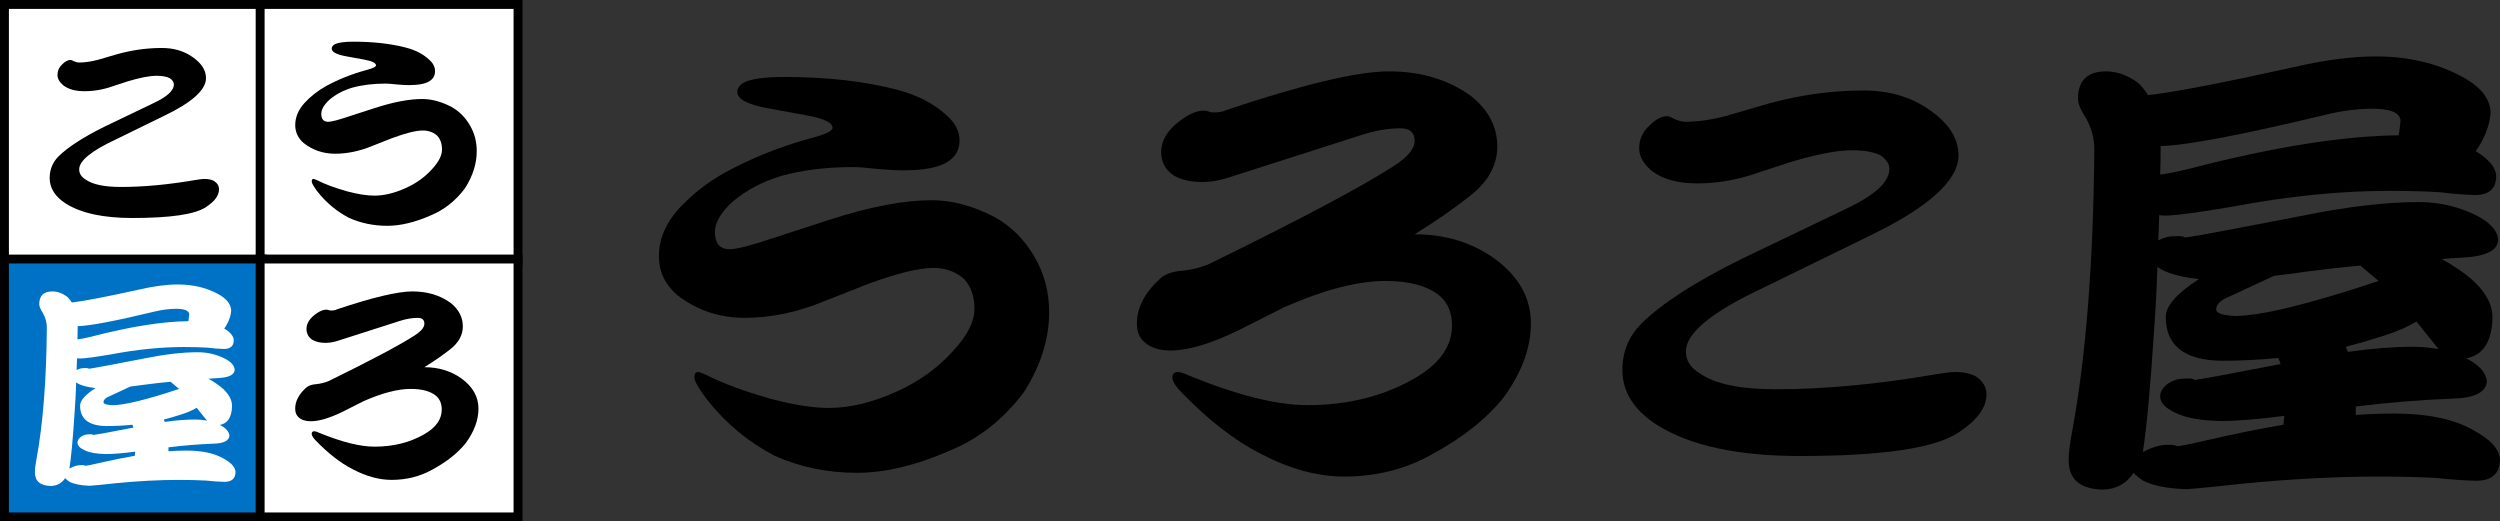
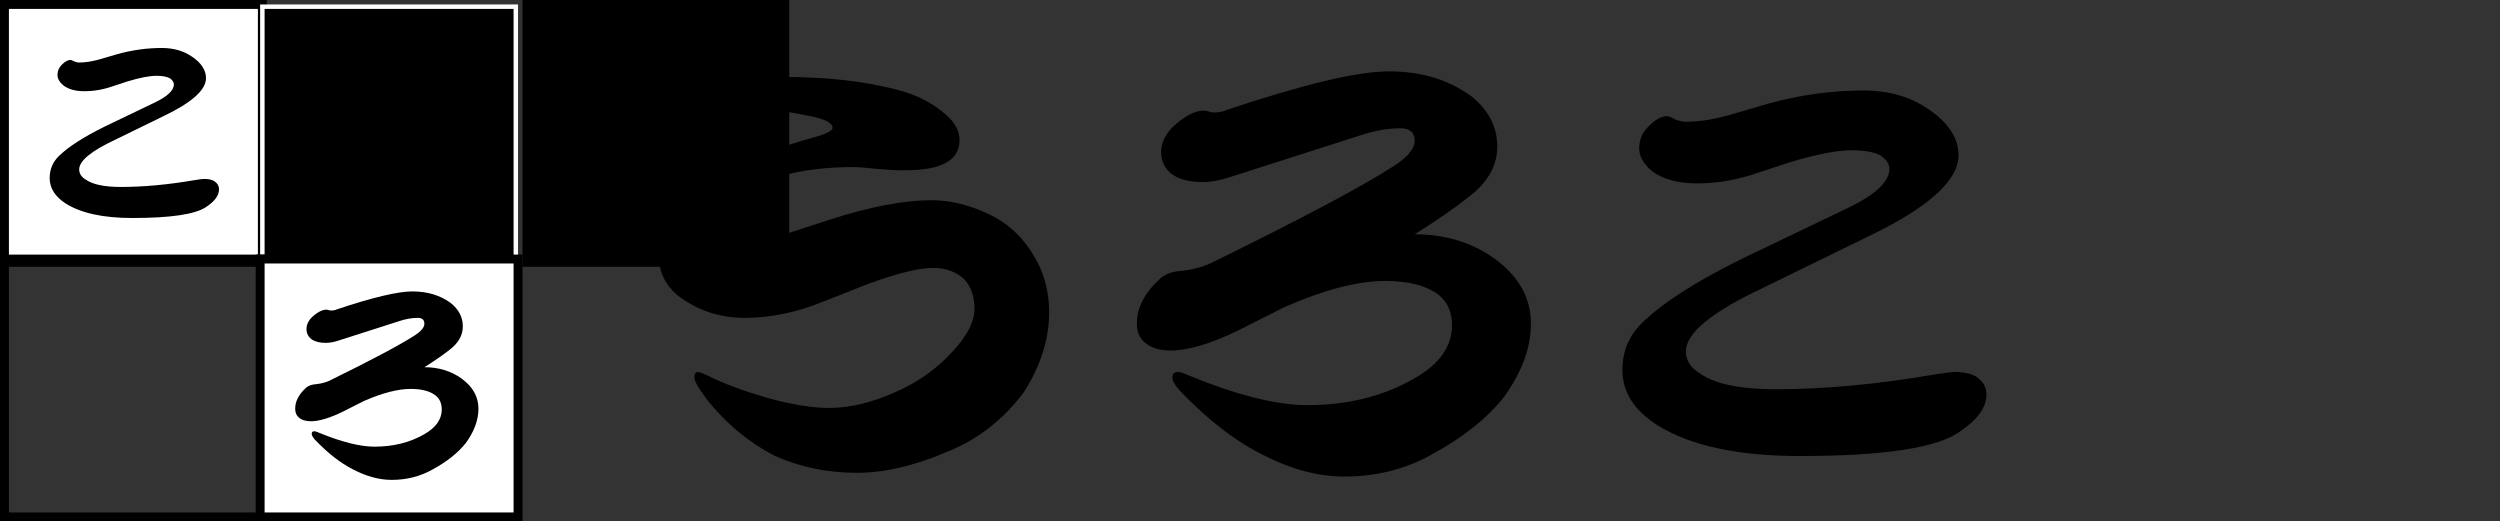
<svg xmlns="http://www.w3.org/2000/svg" id="_レイヤー_2" width="240" height="50.052" viewBox="0 0 240 50.052">
  <rect x="0" y="0" width="240" height="50.052" fill="#333333" stroke="none" />
  <defs>
    <style>.cls-1{fill:#000;}.cls-1,.cls-2,.cls-3{stroke-width:0px;}.cls-2{fill:#fff;}.cls-3{fill:#0072c5;}</style>
  </defs>
  <g id="seoテキスト">
    <path class="cls-1" d="M75.265,7.389c4.093,0,7.693.403,10.8,1.21,1.972.508,3.57,1.33,4.795,2.465.836.717,1.255,1.524,1.255,2.42s-.389,1.584-1.165,2.061c-.837.538-2.241.807-4.213.807-.658,0-1.494-.045-2.51-.134-1.076-.119-1.853-.179-2.33-.179-2.57,0-4.87.284-6.901.851-1.793.538-3.346,1.36-4.661,2.465-1.136,1.046-1.703,2.017-1.703,2.913,0,1.106.478,1.658,1.434,1.658.657,0,2.091-.373,4.302-1.12l5.243-1.703c3.883-1.255,7.155-1.882,9.814-1.882,1.972,0,3.988.538,6.05,1.613,1.613.896,2.897,2.181,3.854,3.854.926,1.584,1.389,3.346,1.389,5.288,0,2.57-.807,5.124-2.42,7.663-1.942,2.599-4.332,4.481-7.17,5.647-3.227,1.404-6.184,2.106-8.873,2.106-2.839,0-5.483-.553-7.932-1.658-2.51-1.315-4.661-3.108-6.453-5.378-.807-1.076-1.21-1.777-1.21-2.106,0-.359.119-.538.359-.538.119,0,.403.105.851.314,1.524.777,3.54,1.524,6.05,2.241,2.241.598,4.123.896,5.647.896,2.031,0,4.197-.522,6.498-1.568,2.151-.956,3.973-2.27,5.467-3.944,1.344-1.463,2.017-2.793,2.017-3.988,0-1.195-.329-2.151-.986-2.868-.807-.717-1.793-1.076-2.958-1.076-1.375,0-3.451.508-6.229,1.524l-4.213,1.658c-2.599,1.076-5.154,1.613-7.663,1.613-2.45,0-4.616-.732-6.498-2.196-1.165-1.015-1.748-2.255-1.748-3.72,0-1.613.627-3.122,1.882-4.526,1.255-1.374,2.734-2.539,4.437-3.495,2.569-1.404,5.333-2.51,8.291-3.316,1.374-.359,2.061-.687,2.061-.986,0-.508-.851-.911-2.554-1.21l-3.675-.672c-1.942-.359-2.913-.881-2.913-1.568,0-.359.209-.657.627-.896.687-.359,1.972-.538,3.854-.538Z" />
    <path class="cls-1" d="M133.343,6.851c3.077,0,5.706.792,7.887,2.375,1.673,1.344,2.51,2.958,2.51,4.84,0,1.823-.896,3.421-2.689,4.795-1.434,1.136-3.182,2.346-5.243,3.63,2.928,0,5.482.777,7.663,2.33,2.33,1.703,3.495,3.78,3.495,6.229,0,2.33-.867,4.691-2.599,7.081-1.643,2.061-3.959,3.899-6.946,5.512-2.51,1.404-5.303,2.106-8.38,2.106-2.57,0-5.243-.732-8.022-2.196-2.54-1.285-5.139-3.316-7.798-6.095-.448-.508-.672-.911-.672-1.21,0-.359.179-.538.538-.538.209,0,.538.105.986.314,4.661,1.912,8.47,2.868,11.428,2.868,3.883,0,7.305-.851,10.262-2.554,2.42-1.374,3.63-3.077,3.63-5.109,0-1.195-.389-2.136-1.165-2.823-1.165-.956-2.913-1.434-5.243-1.434-2.629,0-5.856.837-9.68,2.51-1.225.627-2.674,1.36-4.347,2.196-2.689,1.315-4.885,1.972-6.588,1.972-1.076,0-1.912-.269-2.51-.807-.478-.418-.717-1.015-.717-1.793,0-1.553.777-3.017,2.33-4.392.478-.388,1.165-.612,2.061-.672.866-.09,1.703-.298,2.51-.627,8.723-4.272,14.639-7.409,17.746-9.411,1.344-.866,2.017-1.673,2.017-2.42,0-.807-.448-1.21-1.344-1.21-1.195,0-2.435.209-3.72.627l-12.593,4.033c-.957.329-1.867.493-2.734.493-1.106,0-2.017-.209-2.734-.627-.807-.538-1.21-1.284-1.21-2.241,0-1.225.746-2.33,2.241-3.316.687-.448,1.314-.672,1.882-.672.119,0,.269.03.448.09.119.06.269.09.448.09.538,0,.941-.074,1.21-.224,7.409-2.479,12.622-3.72,15.64-3.72Z" />
    <path class="cls-1" d="M160.052,11.153c.149,0,.373.09.672.269.418.179.791.269,1.12.269,1.165,0,2.479-.194,3.944-.583l3.988-1.165c3.047-.836,6.079-1.255,9.097-1.255,2.479,0,4.586.613,6.319,1.837,1.882,1.285,2.823,2.749,2.823,4.392,0,2.42-2.898,5.019-8.694,7.798l-9.993,4.885c-4.99,2.33-7.484,4.377-7.484,6.139,0,.867.448,1.568,1.344,2.106,1.434,1.016,3.854,1.524,7.26,1.524,4.69,0,9.814-.478,15.371-1.434.896-.149,1.508-.224,1.837-.224.866,0,1.553.15,2.061.448.657.448.986,1.016.986,1.703,0,1.255-.882,2.465-2.644,3.63-2.211,1.524-7.305,2.285-15.281,2.285-5.946,0-10.502-.986-13.668-2.958-2.241-1.434-3.361-3.196-3.361-5.288,0-1.762.612-3.256,1.837-4.481,1.972-1.942,5.168-4.003,9.59-6.184l9.993-4.795c2.808-1.314,4.213-2.599,4.213-3.854,0-.478-.284-.911-.851-1.3-.658-.328-1.568-.493-2.734-.493-1.434,0-3.436.389-6.005,1.165l-3.003.986c-1.942.688-3.899,1.031-5.871,1.031-1.823,0-3.257-.388-4.302-1.165-.837-.687-1.255-1.419-1.255-2.196,0-.807.284-1.494.851-2.061.657-.687,1.269-1.031,1.837-1.031Z" />
-     <path class="cls-1" d="M207.286,20.654c-.03.837-.06,1.643-.09,2.42.508-.269,1.045-.403,1.613-.403h.448c.179,0,.359.045.538.134.926-.119,4.69-.821,11.293-2.106,4.272-.866,7.977-1.3,11.114-1.3,2.061,0,3.973.464,5.736,1.389,1.195.658,1.822,1.389,1.882,2.196,0,1.046-1.136,1.629-3.406,1.748-.688.03-1.36.075-2.017.134.508.269,1.045.598,1.613.986,2.18,1.464,3.271,3.018,3.271,4.661-.06,2.301-.912,3.601-2.554,3.899.09.03.164.06.224.09,1.105.598,1.703,1.3,1.793,2.106-.09,1.046-1.165,1.599-3.227,1.658-3.137.12-6.259.374-9.366.762v.807c1.344-.09,2.584-.134,3.72-.134,3.107,0,5.586.508,7.439,1.524,1.762.926,2.659,1.897,2.689,2.913-.03,1.314-.762,1.986-2.196,2.017-1.285-.03-2.584-.12-3.899-.269-1.554-.09-3.421-.134-5.602-.134-4.004,0-8.306.224-12.906.672-2.719.298-4.556.478-5.512.538-1.793-.06-3.167-.329-4.123-.807-.448-.299-.762-.553-.941-.762-.688,1.045-1.674,1.583-2.958,1.613-2.181-.06-3.271-1.001-3.271-2.823,0-.688.104-1.568.314-2.644,1.344-7.23,2.061-16.297,2.151-27.202,0-1.045-.269-2.046-.807-3.003-.508-.777-.762-1.389-.762-1.837,0-1.762.896-2.644,2.689-2.644,1.045,0,2.061.359,3.047,1.076.388.359.717.762.986,1.21,2.569-.298,7.23-1.195,13.982-2.689,2.958-.687,5.586-1.031,7.887-1.031,3.077,0,5.796.627,8.156,1.882,1.852.957,2.808,2.122,2.868,3.495-.09,1.255-.568,2.495-1.434,3.72,1.255.747,1.912,1.539,1.972,2.375,0,1.195-.658,1.808-1.972,1.837-1.076-.029-2.211-.119-3.406-.269-1.344-.09-2.988-.134-4.93-.134-4.691,0-9.71.508-15.057,1.524-3.137.538-5.259.822-6.364.851-.209,0-.419-.015-.627-.045ZM205.717,43.374h.045c.866-.448,1.628-.672,2.285-.672h.314c.209,0,.448.045.717.134.478-.06,1.419-.254,2.823-.583,2.599-.598,5.034-1.091,7.305-1.479l.09-.851c-2.51.328-4.542.493-6.095.493-1.882-.03-3.316-.284-4.302-.762-1.016-.448-1.524-.986-1.524-1.613,0-.448.269-.866.807-1.255.478-.298,1.015-.448,1.613-.448h.403c.179,0,.343.045.493.134.746-.09,3.495-.597,8.246-1.524-.06-.209-.134-.403-.224-.583-1.793.179-3.615.269-5.467.269-3.556-.06-5.333-1.463-5.333-4.213,0-1.045,1.06-2.255,3.182-3.63-1.375-.149-2.465-.403-3.271-.762-.269-.119-.508-.253-.717-.403-.06,2.061-.165,4.078-.314,6.05-.359,5.557-.717,9.456-1.076,11.696ZM207.42,14.021v.314c0,.807-.015,1.613-.045,2.42.597-.06,1.568-.253,2.913-.583,7.947-2.061,14.609-3.122,19.987-3.182.09-.567.149-1.045.179-1.434-.09-.746-.986-1.12-2.689-1.12-1.434,0-2.943.195-4.526.583-8.066,1.942-13.34,2.943-15.819,3.003ZM228.348,26.972c-.508-.418-.971-.807-1.389-1.165-.179-.149-.299-.253-.359-.314-1.643.15-3.257.329-4.84.538-1.255.179-2.405.329-3.451.448l-4.347,2.017c-.807.329-1.21.732-1.21,1.21,0,.359.597.568,1.793.627,2.479,0,7.081-1.12,13.803-3.361ZM225.211,33.291c.06.15.119.314.179.493,2.3-.328,4.362-.493,6.184-.493.896,0,1.748.075,2.554.224-.15-.149-.314-.343-.493-.583-.568-.717-1.12-1.404-1.658-2.061-.837.508-1.867.957-3.092,1.344-1.195.389-2.42.747-3.675,1.076Z" />
    <rect class="cls-2" x=".428" y=".428" width="24.757" height="24.757" />
    <path class="cls-1" d="M24.757.855v23.902H.855V.855h23.902M25.613,0H0v25.613h25.613V0h0Z" />
    <rect class="cls-2" x="24.973" y=".428" width="24.757" height="24.757" />
-     <path class="cls-1" d="M49.303.855v23.902h-23.902V.855h23.902M50.158,0h-25.613v25.613h25.613V0h0Z" />
-     <rect class="cls-3" x=".428" y="24.867" width="24.757" height="24.757" />
+     <path class="cls-1" d="M49.303.855v23.902h-23.902V.855h23.902M50.158,0v25.613h25.613V0h0Z" />
    <path class="cls-1" d="M24.757,25.294v23.902H.855v-23.902h23.902M25.613,24.439H0v25.613h25.613v-25.613h0Z" />
    <rect class="cls-2" x="24.973" y="24.867" width="24.757" height="24.757" />
    <path class="cls-1" d="M49.303,25.294v23.902h-23.902v-23.902h23.902M50.158,24.439h-25.613v25.613h25.613v-25.613h0Z" />
    <path class="cls-1" d="M6.77,5.753c.069,0,.174.042.313.125.194.083.368.125.521.125.542,0,1.153-.09,1.834-.271l1.855-.542c1.417-.389,2.828-.584,4.231-.584,1.153,0,2.133.285,2.939.855.875.598,1.313,1.279,1.313,2.043,0,1.126-1.348,2.334-4.044,3.627l-4.648,2.272c-2.321,1.084-3.481,2.036-3.481,2.856,0,.403.208.73.625.98.667.473,1.793.709,3.377.709,2.181,0,4.565-.222,7.149-.667.417-.069.701-.104.855-.104.403,0,.722.07.959.208.305.208.459.473.459.792,0,.584-.41,1.146-1.23,1.688-1.029.709-3.398,1.063-7.108,1.063-2.765,0-4.885-.459-6.357-1.376-1.042-.667-1.563-1.487-1.563-2.46,0-.82.285-1.514.855-2.084.917-.903,2.404-1.862,4.461-2.876l4.648-2.23c1.306-.611,1.959-1.209,1.959-1.793,0-.222-.132-.424-.396-.604-.306-.153-.73-.229-1.271-.229-.667,0-1.598.181-2.793.542l-1.397.459c-.903.32-1.813.479-2.731.479-.848,0-1.515-.18-2.001-.542-.389-.319-.584-.66-.584-1.021,0-.375.132-.695.396-.959.305-.319.59-.479.855-.479Z" />
    <path class="cls-1" d="M33.927,4.002c1.904,0,3.578.188,5.023.563.917.236,1.66.618,2.23,1.146.389.334.584.709.584,1.126s-.181.737-.542.959c-.389.25-1.042.375-1.959.375-.306,0-.695-.021-1.167-.063-.5-.055-.862-.083-1.084-.083-1.195,0-2.265.132-3.21.396-.834.25-1.556.632-2.168,1.146-.528.487-.792.938-.792,1.355,0,.514.222.771.667.771.305,0,.972-.174,2.001-.521l2.439-.792c1.806-.584,3.328-.875,4.565-.875.917,0,1.855.25,2.814.75.75.417,1.348,1.015,1.793,1.793.431.737.646,1.556.646,2.46,0,1.195-.375,2.383-1.126,3.564-.903,1.209-2.015,2.084-3.335,2.626-1.501.653-2.876.98-4.127.98-1.32,0-2.55-.257-3.689-.771-1.167-.612-2.168-1.445-3.001-2.501-.375-.5-.563-.827-.563-.98,0-.167.055-.25.167-.25.055,0,.188.049.396.146.709.362,1.647.709,2.814,1.042,1.042.278,1.918.417,2.626.417.945,0,1.952-.243,3.022-.73,1-.445,1.848-1.056,2.543-1.834.625-.681.938-1.299.938-1.855,0-.556-.153-1-.459-1.334-.375-.334-.834-.5-1.376-.5-.639,0-1.605.236-2.897.709l-1.959.771c-1.209.5-2.397.75-3.564.75-1.14,0-2.147-.34-3.022-1.021-.542-.472-.813-1.049-.813-1.73,0-.75.292-1.452.875-2.105.584-.639,1.271-1.181,2.064-1.626,1.195-.653,2.48-1.167,3.856-1.542.639-.167.959-.319.959-.459,0-.236-.396-.424-1.188-.563l-1.709-.313c-.903-.167-1.355-.41-1.355-.73,0-.167.097-.305.292-.417.319-.167.917-.25,1.793-.25Z" />
-     <path class="cls-2" d="M7.396,34.397c-.014.389-.028.764-.042,1.126.236-.125.486-.188.75-.188h.208c.083,0,.167.021.25.063.431-.055,2.181-.382,5.253-.98,1.987-.403,3.71-.604,5.169-.604.959,0,1.848.216,2.668.646.556.306.847.646.875,1.021,0,.487-.528.758-1.584.813-.32.014-.632.035-.938.063.236.125.486.278.75.459,1.014.681,1.522,1.404,1.522,2.168-.028,1.07-.424,1.675-1.188,1.813.042.014.076.028.104.042.514.278.792.604.834.98-.042.487-.542.744-1.501.771-1.459.056-2.911.174-4.356.354v.375c.625-.042,1.202-.063,1.73-.063,1.445,0,2.598.236,3.46.709.82.431,1.237.882,1.251,1.355-.014.611-.354.924-1.021.938-.598-.014-1.202-.056-1.813-.125-.723-.042-1.591-.063-2.605-.063-1.862,0-3.863.104-6.003.313-1.265.139-2.119.222-2.564.25-.834-.028-1.473-.153-1.918-.375-.208-.139-.354-.257-.438-.354-.32.486-.778.736-1.376.75-1.015-.028-1.522-.466-1.522-1.313,0-.32.049-.73.146-1.23.625-3.363.959-7.58,1-12.652,0-.486-.125-.952-.375-1.397-.236-.361-.354-.646-.354-.855,0-.82.417-1.23,1.251-1.23.486,0,.959.167,1.417.5.18.167.334.354.459.563,1.195-.139,3.363-.556,6.503-1.251,1.376-.319,2.598-.479,3.668-.479,1.431,0,2.696.292,3.794.875.861.445,1.306.987,1.334,1.626-.042.584-.264,1.16-.667,1.73.584.348.889.716.917,1.105,0,.556-.306.841-.917.855-.5-.014-1.029-.055-1.584-.125-.625-.042-1.39-.063-2.293-.063-2.182,0-4.516.236-7.003.709-1.459.25-2.446.382-2.96.396-.097,0-.195-.007-.292-.021ZM6.666,44.965h.021c.403-.208.757-.313,1.063-.313h.146c.097,0,.208.021.334.063.222-.028.66-.118,1.313-.271,1.209-.278,2.341-.507,3.398-.688l.042-.396c-1.167.153-2.112.229-2.835.229-.875-.014-1.542-.132-2.001-.354-.473-.208-.709-.459-.709-.75,0-.208.125-.403.375-.584.222-.139.472-.208.75-.208h.188c.083,0,.16.021.229.063.347-.042,1.626-.278,3.835-.709-.028-.097-.063-.188-.104-.271-.834.083-1.682.125-2.543.125-1.654-.028-2.48-.681-2.48-1.959,0-.486.493-1.049,1.48-1.688-.639-.069-1.146-.188-1.522-.354-.125-.055-.236-.118-.334-.188-.028.959-.077,1.897-.146,2.814-.167,2.585-.334,4.398-.5,5.44ZM7.458,31.312v.146c0,.375-.007.75-.021,1.126.278-.028.73-.118,1.355-.271,3.696-.959,6.795-1.452,9.296-1.48.042-.264.069-.486.083-.667-.042-.347-.459-.521-1.251-.521-.667,0-1.369.091-2.105.271-3.752.903-6.205,1.369-7.358,1.397ZM17.192,37.336c-.236-.194-.452-.375-.646-.542-.083-.069-.139-.118-.167-.146-.764.07-1.515.153-2.251.25-.584.083-1.119.153-1.605.208l-2.022.938c-.375.153-.563.341-.563.563,0,.167.278.264.834.292,1.153,0,3.293-.521,6.42-1.563ZM15.733,40.275c.028.07.055.146.083.229,1.07-.153,2.029-.229,2.876-.229.417,0,.813.035,1.188.104-.07-.069-.146-.16-.229-.271-.264-.334-.521-.653-.771-.959-.389.236-.869.445-1.438.625-.556.181-1.126.348-1.709.5Z" />
    <path class="cls-1" d="M39.597,27.977c1.431,0,2.654.368,3.668,1.105.778.625,1.167,1.376,1.167,2.251,0,.848-.417,1.591-1.251,2.23-.667.528-1.48,1.091-2.439,1.688,1.362,0,2.55.362,3.564,1.084,1.084.792,1.626,1.758,1.626,2.897,0,1.084-.403,2.182-1.209,3.293-.764.959-1.841,1.813-3.231,2.564-1.167.653-2.467.98-3.898.98-1.195,0-2.439-.341-3.731-1.021-1.181-.598-2.39-1.542-3.627-2.835-.208-.236-.313-.424-.313-.563,0-.167.083-.25.25-.25.097,0,.25.049.459.146,2.168.889,3.939,1.334,5.315,1.334,1.806,0,3.398-.396,4.773-1.188,1.126-.639,1.688-1.431,1.688-2.376,0-.556-.181-.993-.542-1.313-.542-.445-1.355-.667-2.439-.667-1.223,0-2.724.389-4.502,1.167-.57.292-1.244.632-2.022,1.021-1.251.612-2.272.917-3.064.917-.5,0-.889-.125-1.167-.375-.222-.194-.334-.472-.334-.834,0-.722.361-1.403,1.084-2.043.222-.18.542-.285.959-.313.403-.042.792-.139,1.167-.292,4.057-1.987,6.809-3.446,8.254-4.377.625-.403.938-.778.938-1.126,0-.375-.208-.563-.625-.563-.556,0-1.133.097-1.73.292l-5.857,1.876c-.445.153-.869.229-1.271.229-.514,0-.938-.097-1.271-.292-.375-.25-.563-.597-.563-1.042,0-.57.347-1.084,1.042-1.542.319-.208.611-.313.875-.313.055,0,.125.014.208.042.055.028.125.042.208.042.25,0,.438-.035.563-.104,3.446-1.153,5.871-1.73,7.274-1.73Z" />
  </g>
</svg>